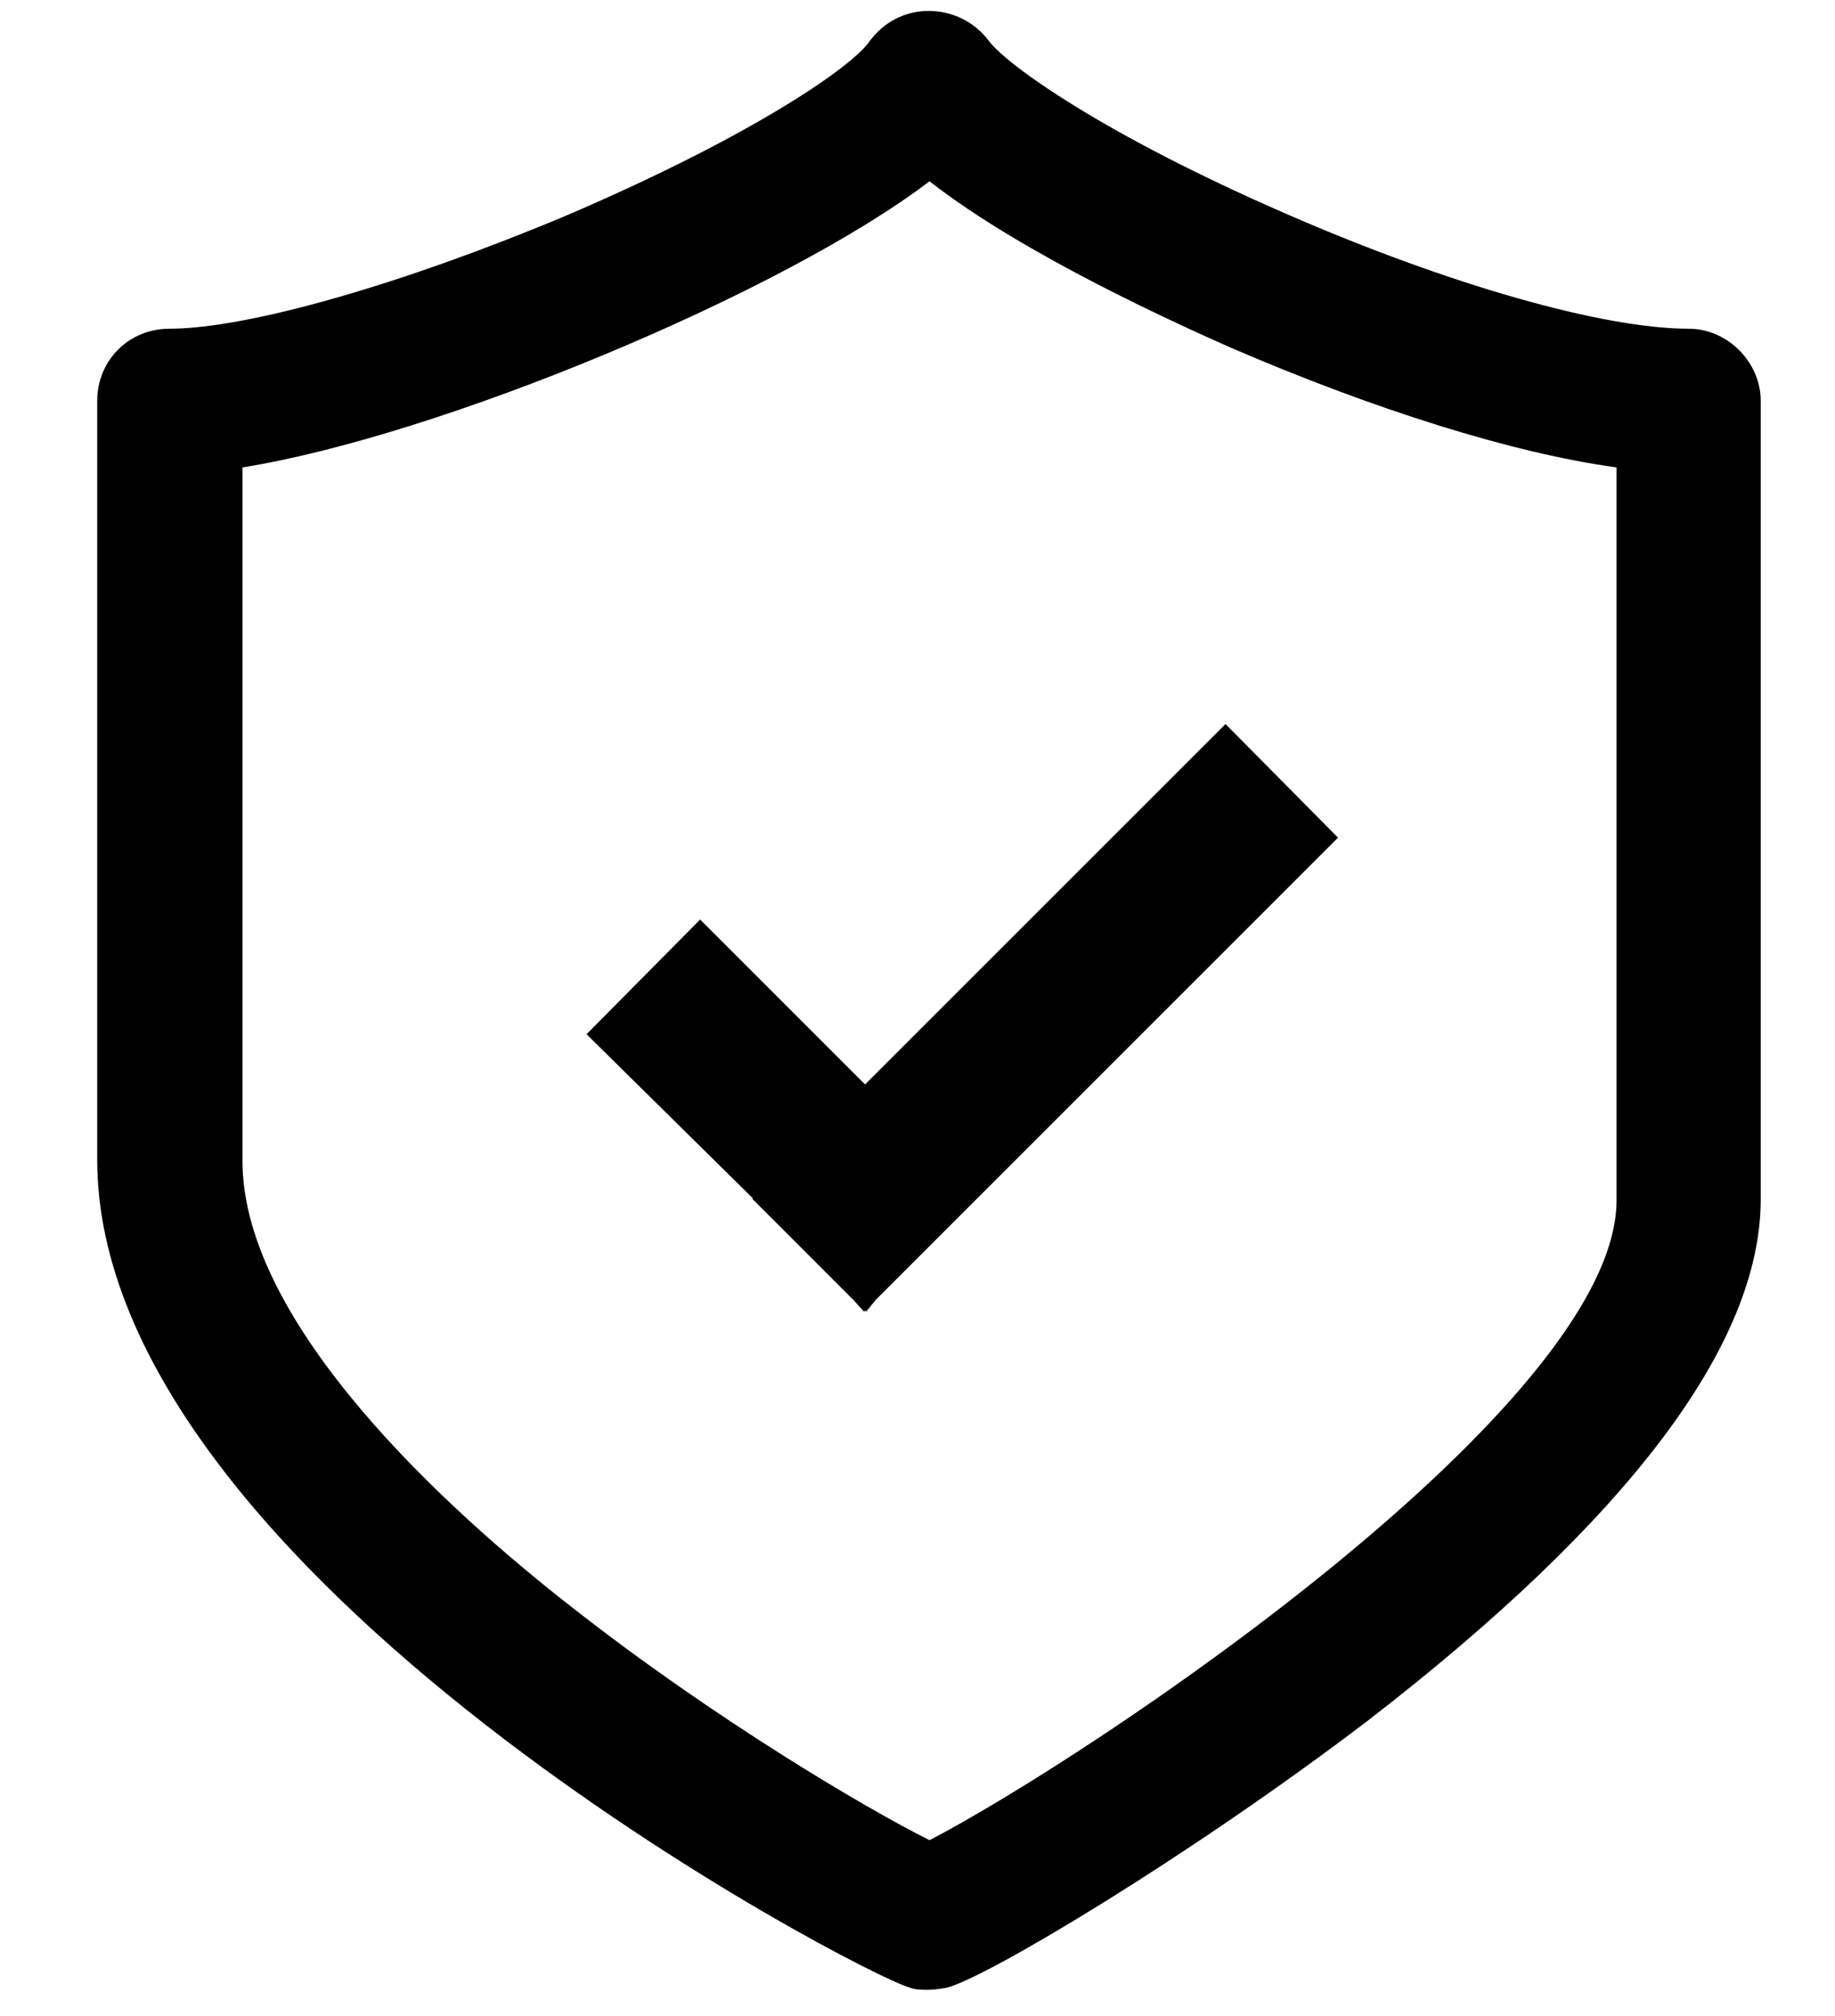
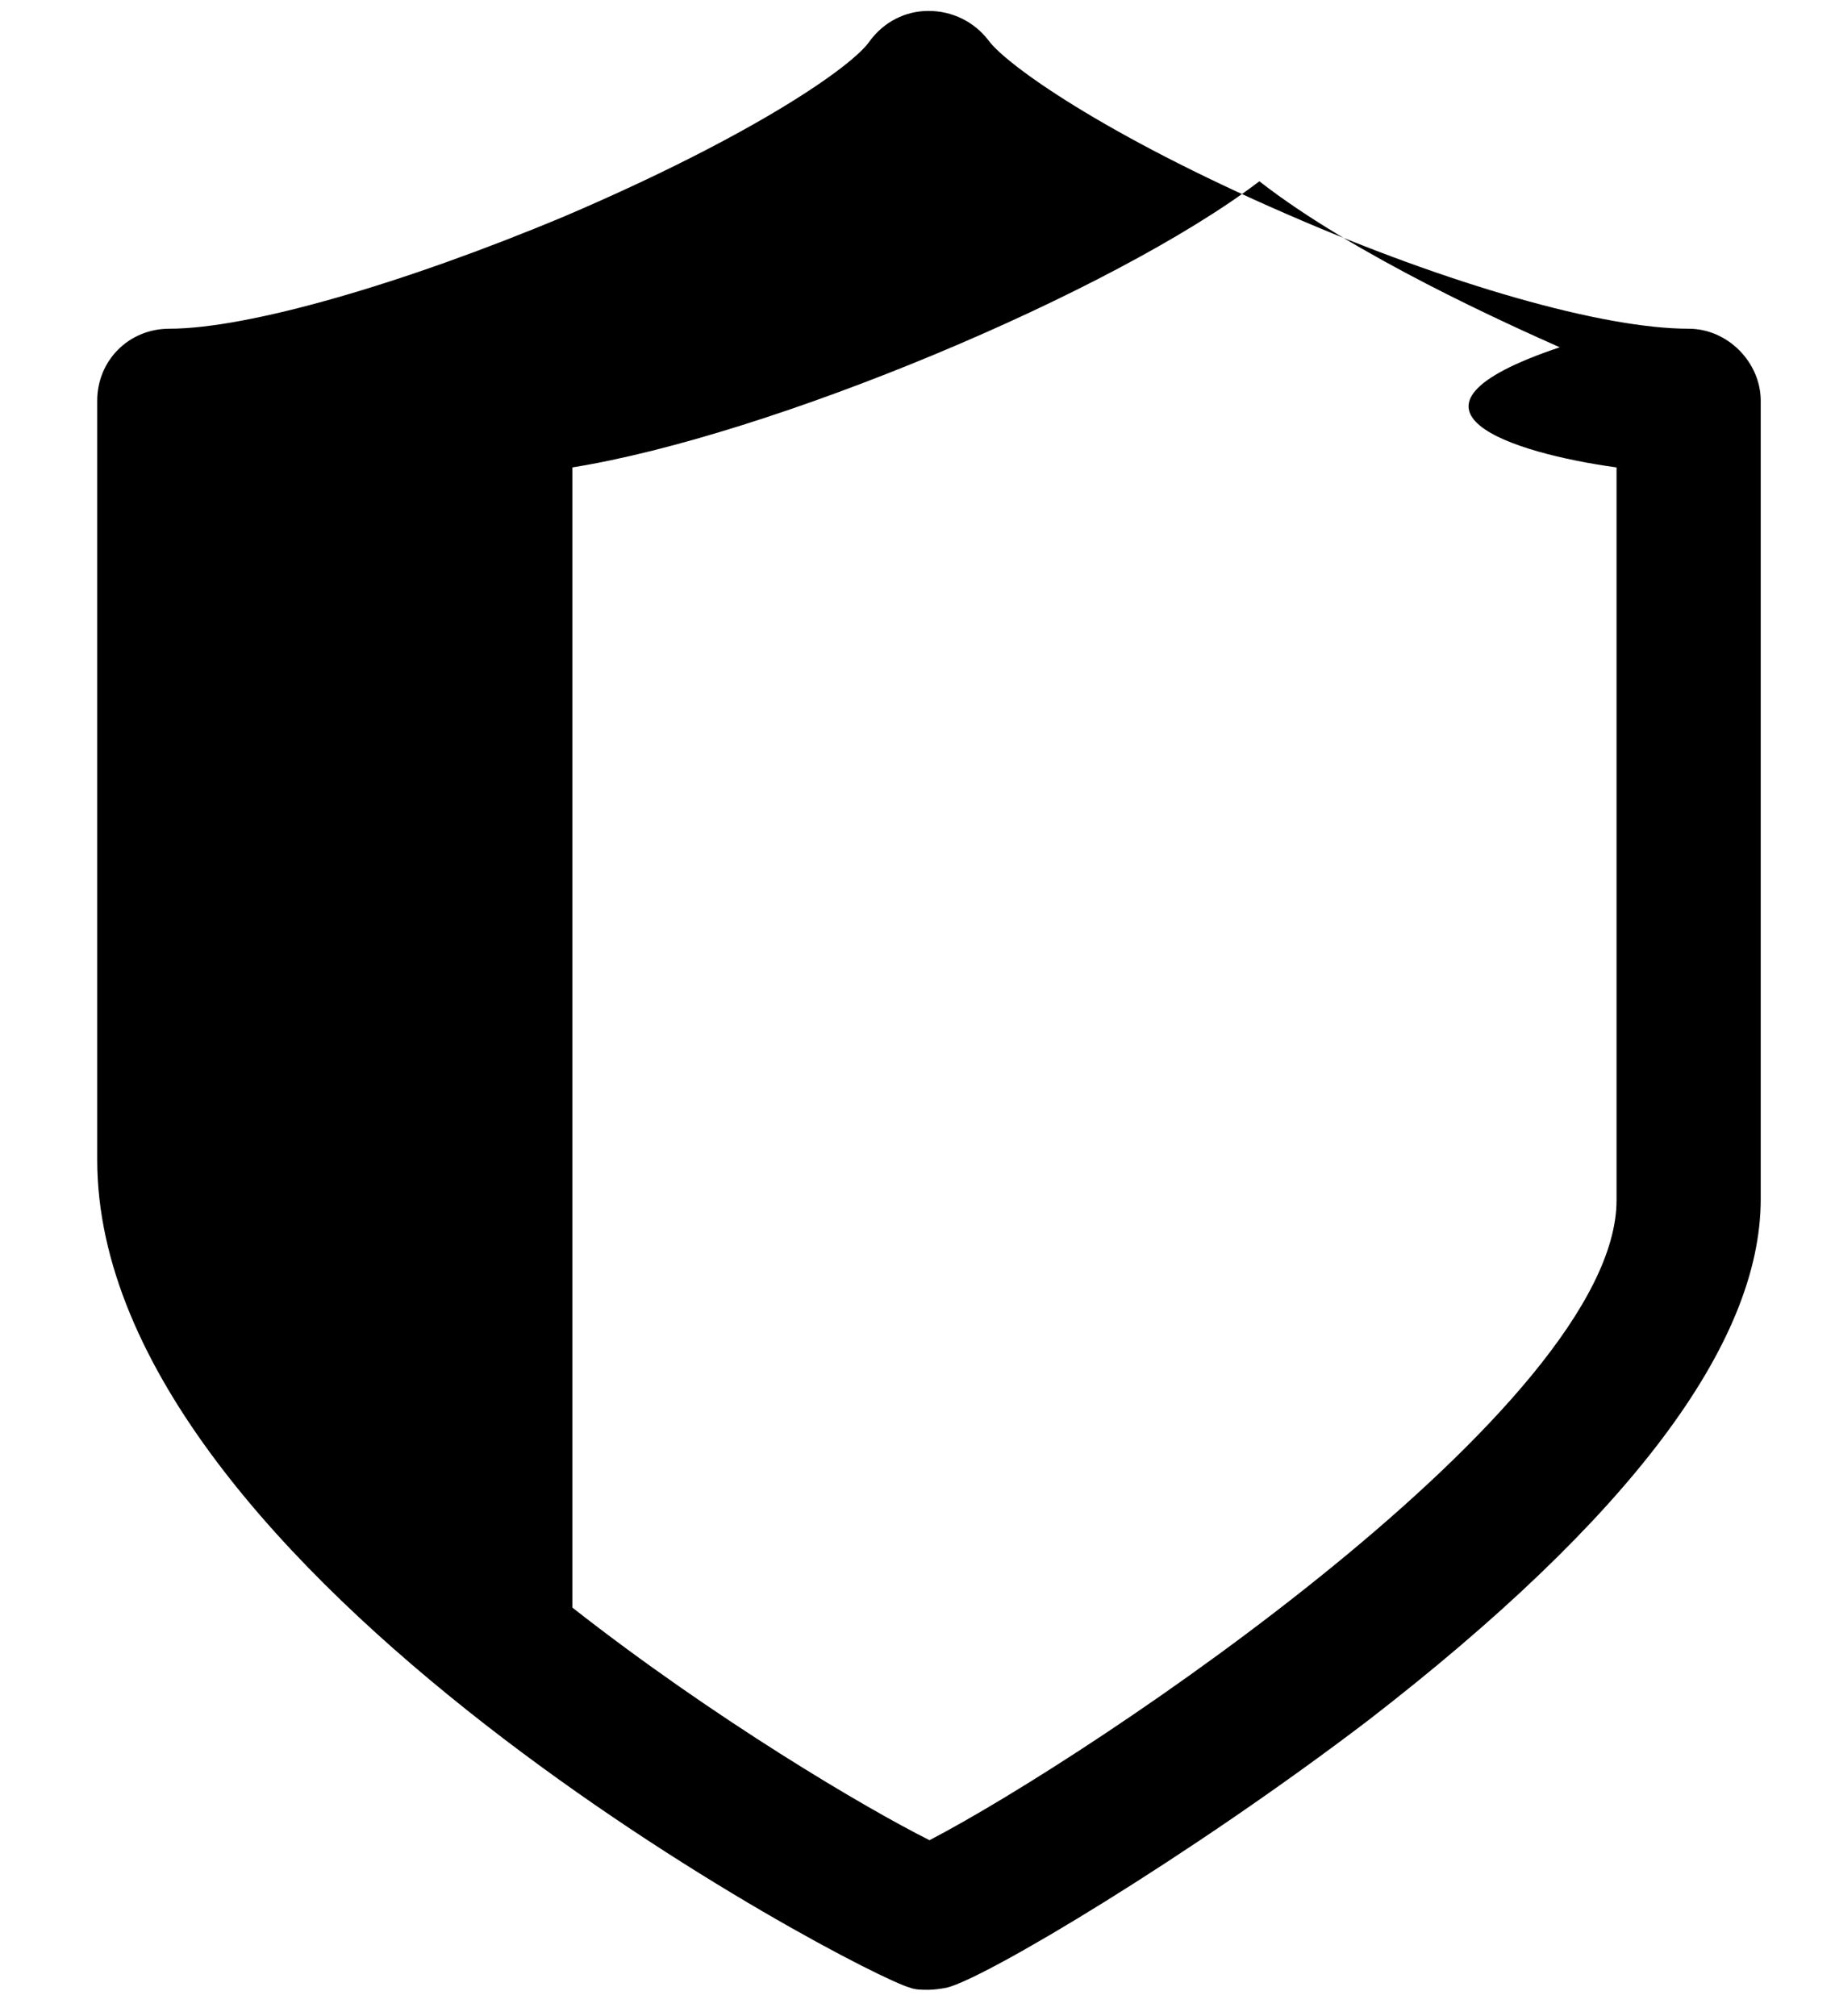
<svg xmlns="http://www.w3.org/2000/svg" version="1.1" id="Layer_1" x="0px" y="0px" viewBox="0 0 168 184.6" style="enable-background:new 0 0 168 184.6;" xml:space="preserve">
  <g>
-     <polygon class="st99" points="79.2,99.3 64.1,84.2 53.7,94.7 68.9,109.7 68.9,109.8 78.1,119 79.1,120.1 79.2,120 79.3,120.1    80.2,119 122.5,76.7 112.2,66.3  " />
-     <path class="st99" d="M154.6,30.1c-7.8,0-21.9-4-36.8-10.5C101,12.3,92.1,5.9,90.5,3.7c-1.3-1.7-3.3-2.7-5.5-2.7   c-2.1,0-4.1,1-5.4,2.8c-1.6,2.3-10.6,8.6-27.9,16C36.9,26,22.7,30.1,15.5,30.1c-3.7,0-6.6,2.9-6.6,6.6v69.5   c0,38,69.9,74.6,74.4,75.8c0.5,0.2,1.1,0.2,1.7,0.2c0.5,0,1.2-0.1,1.7-0.2c3.6-0.9,22.2-12,38.6-24.5   c23.8-18.4,35.9-34.4,35.9-47.7V36.7C161.2,33.2,158.2,30.1,154.6,30.1z M148,42.8v67.1c0,18.8-48.1,50.9-62.9,58.6   c-5.8-2.9-19.7-11.1-32.7-21.3c-11.3-8.8-30.2-25.9-30.2-40.9V42.8c18.1-2.9,49.5-16,62.9-26.2c8.7,6.8,23,13.2,27.5,15.2   C125.8,37.5,138.5,41.5,148,42.8z" />
+     <path class="st99" d="M154.6,30.1c-7.8,0-21.9-4-36.8-10.5C101,12.3,92.1,5.9,90.5,3.7c-1.3-1.7-3.3-2.7-5.5-2.7   c-2.1,0-4.1,1-5.4,2.8c-1.6,2.3-10.6,8.6-27.9,16C36.9,26,22.7,30.1,15.5,30.1c-3.7,0-6.6,2.9-6.6,6.6v69.5   c0,38,69.9,74.6,74.4,75.8c0.5,0.2,1.1,0.2,1.7,0.2c0.5,0,1.2-0.1,1.7-0.2c3.6-0.9,22.2-12,38.6-24.5   c23.8-18.4,35.9-34.4,35.9-47.7V36.7C161.2,33.2,158.2,30.1,154.6,30.1z M148,42.8v67.1c0,18.8-48.1,50.9-62.9,58.6   c-5.8-2.9-19.7-11.1-32.7-21.3V42.8c18.1-2.9,49.5-16,62.9-26.2c8.7,6.8,23,13.2,27.5,15.2   C125.8,37.5,138.5,41.5,148,42.8z" />
  </g>
</svg>